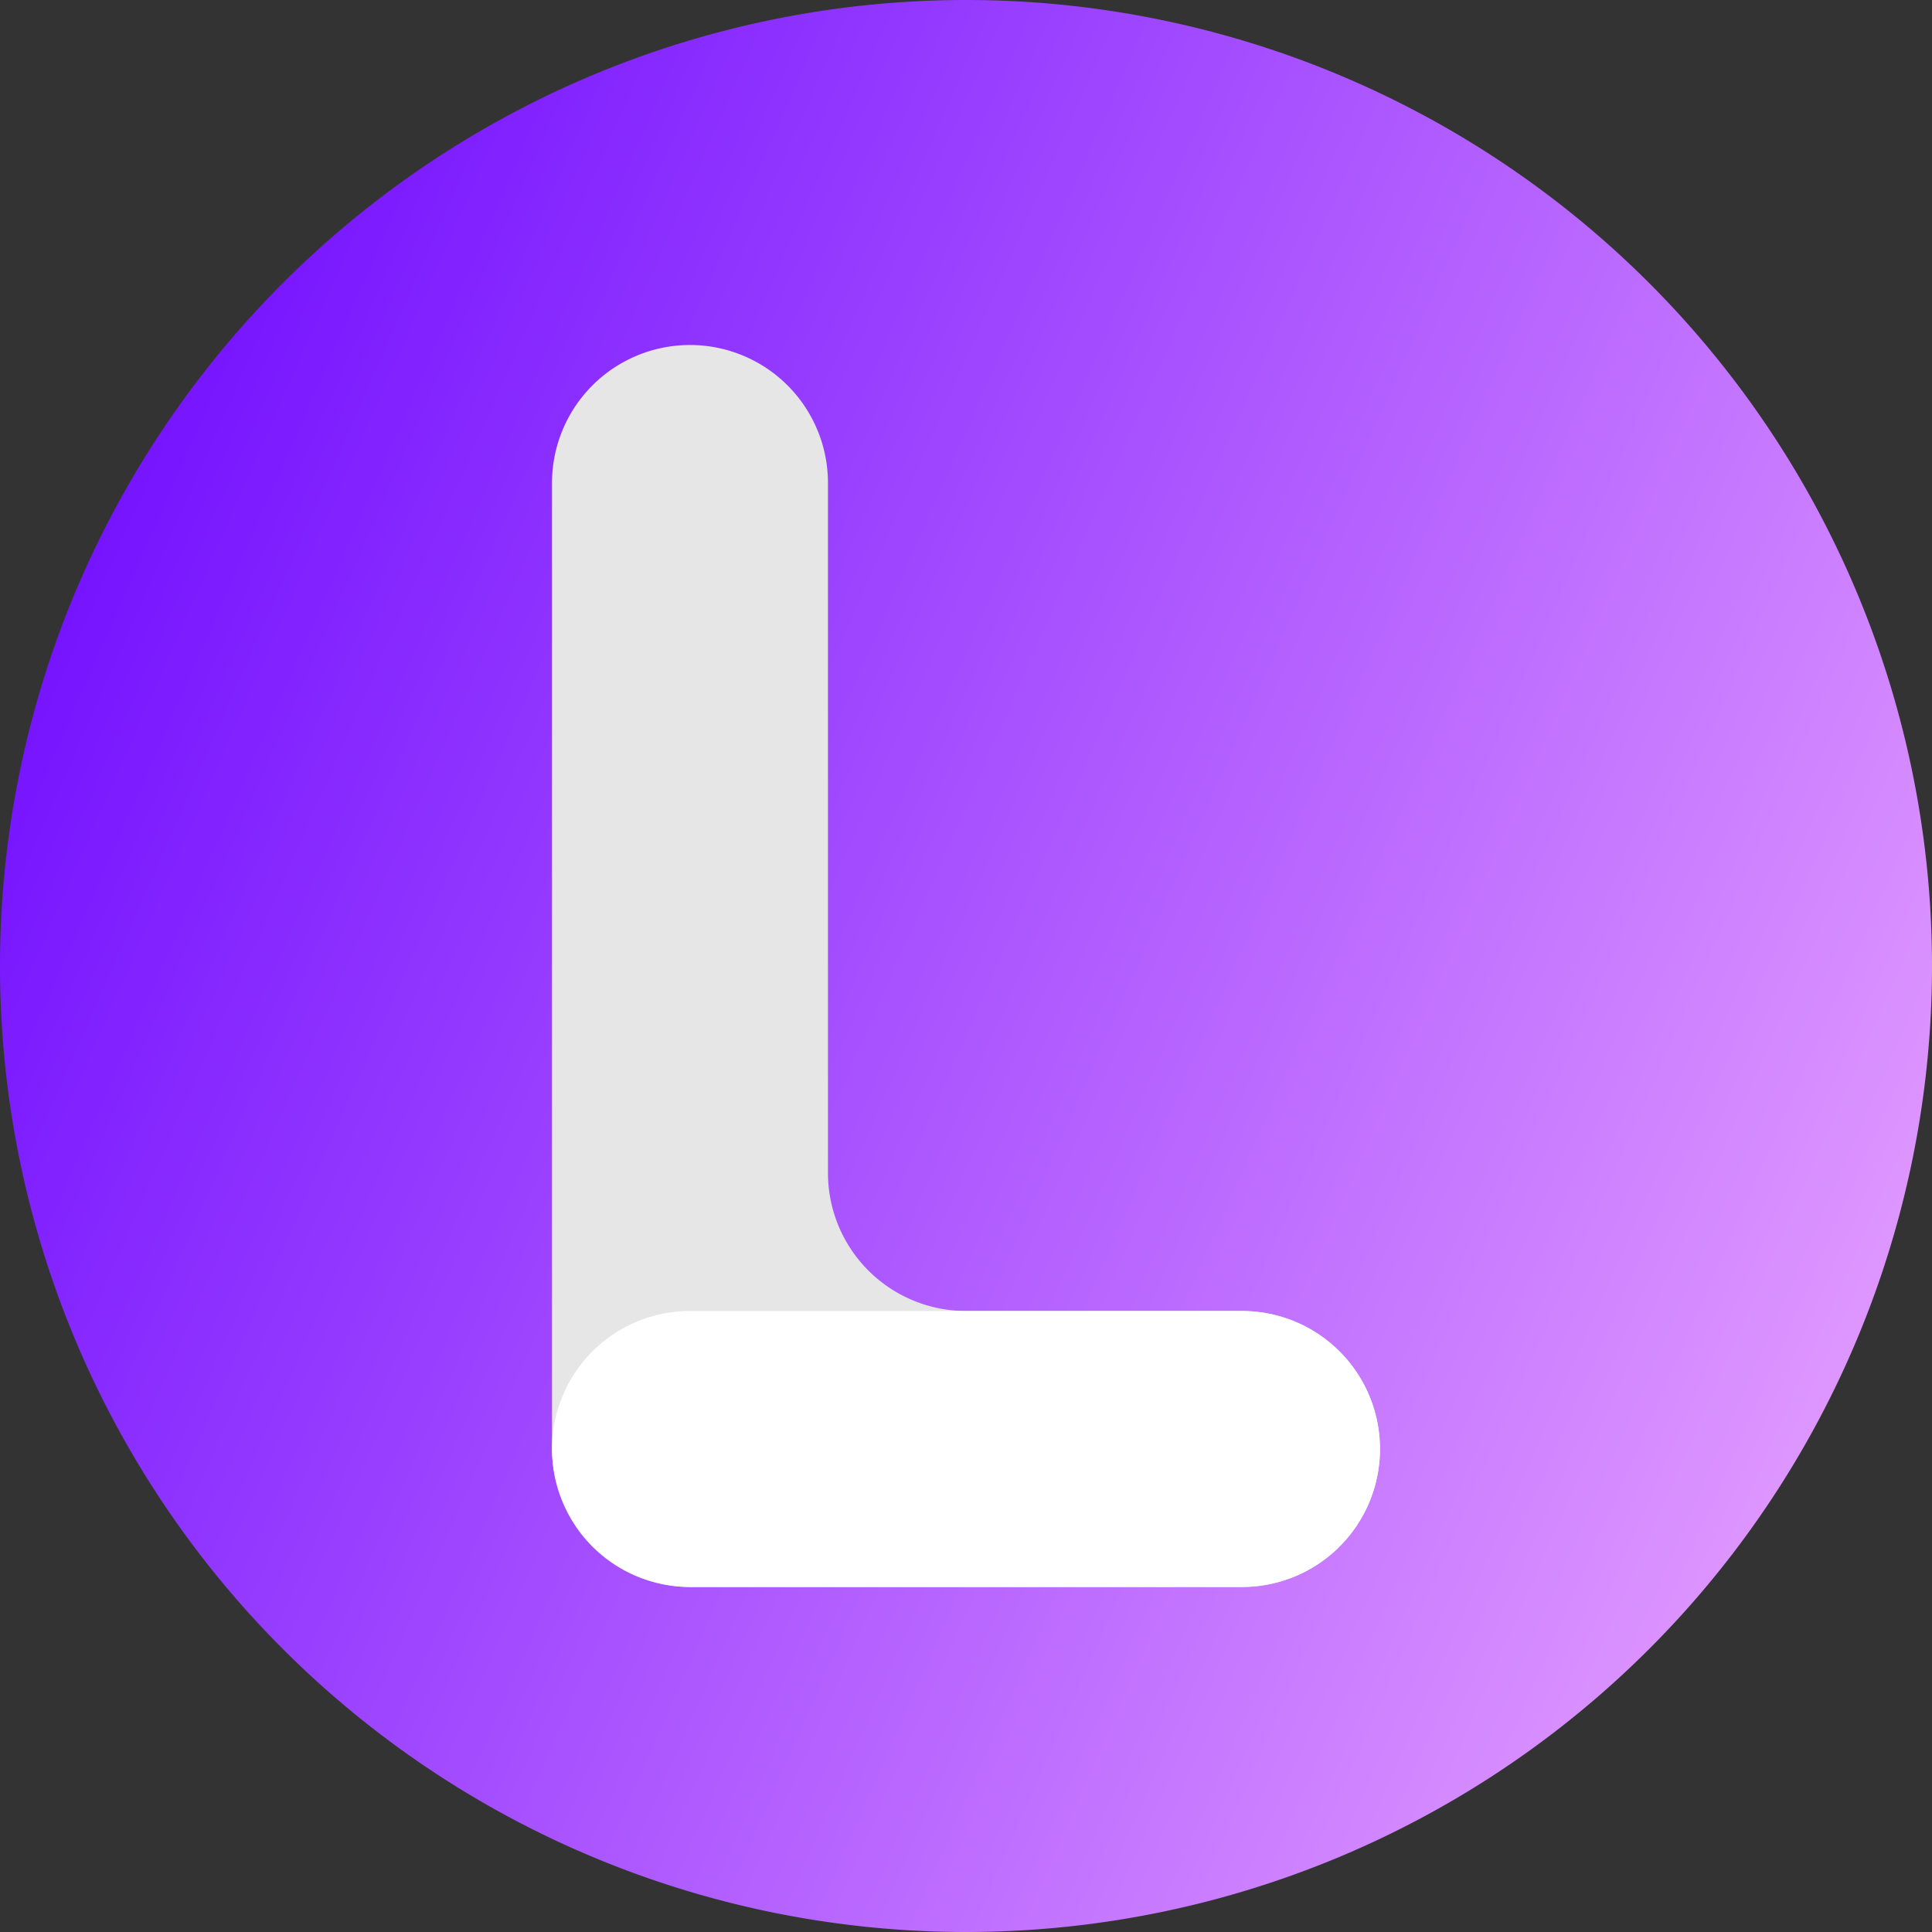
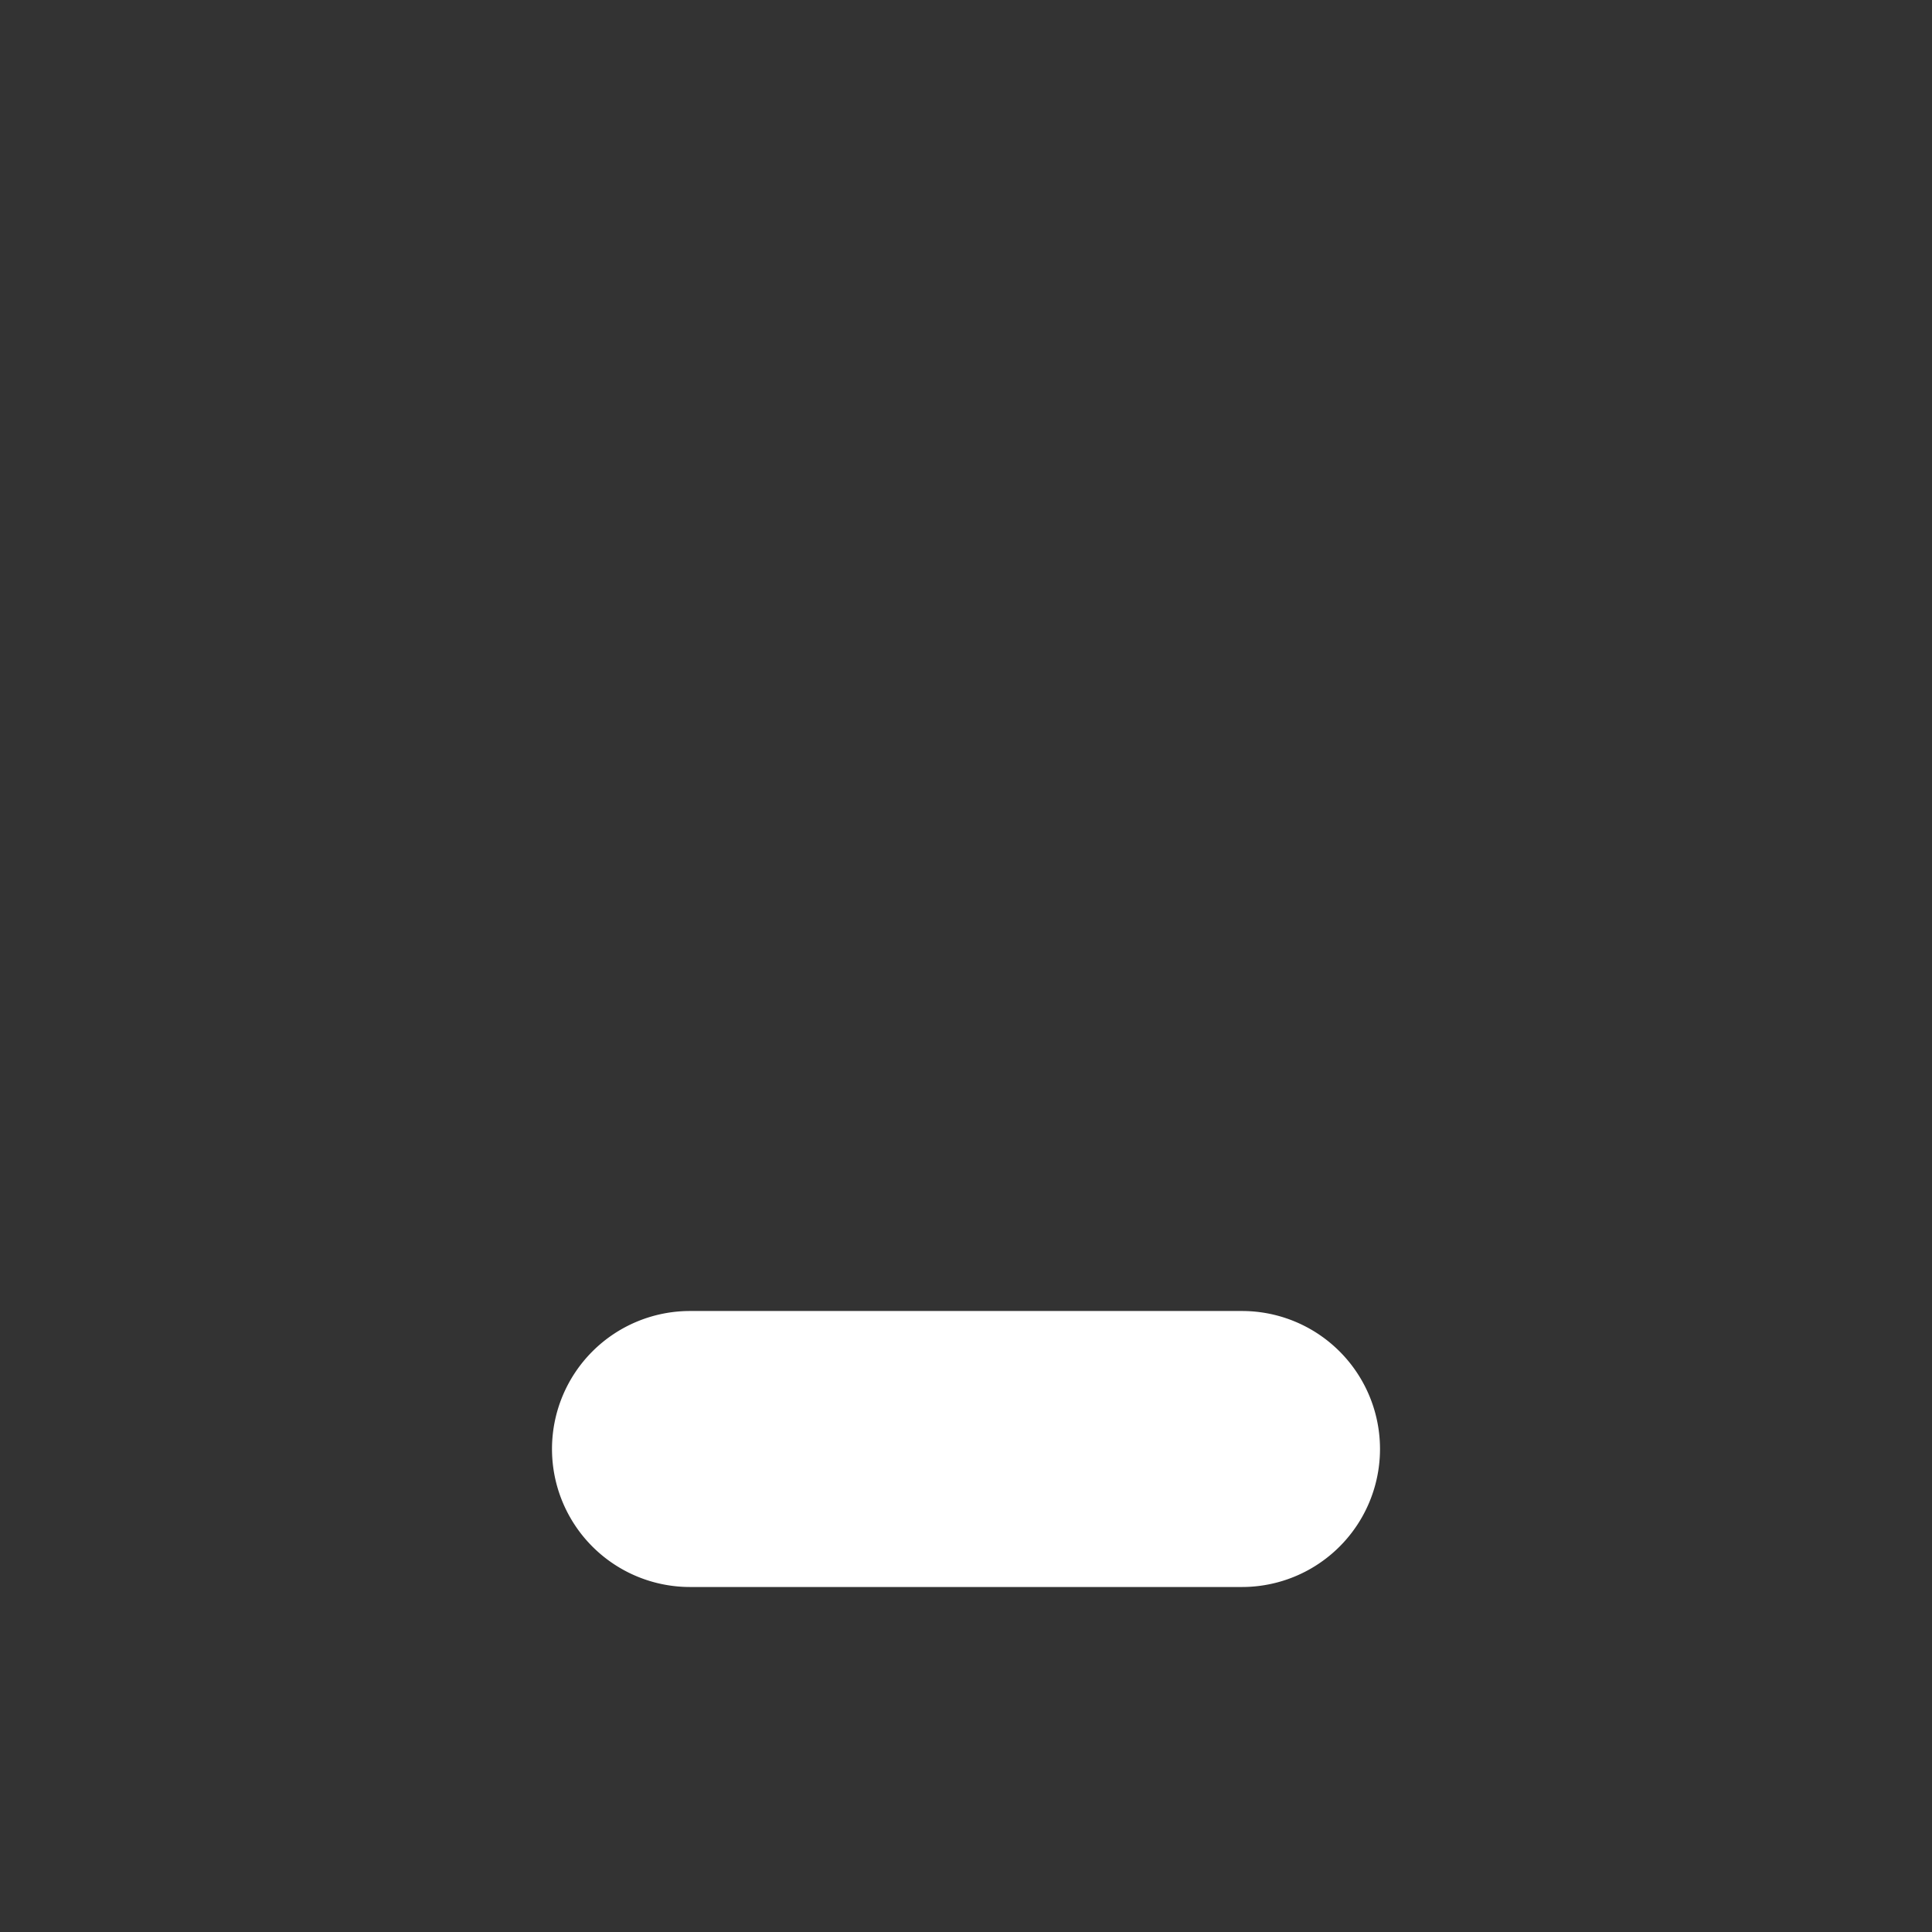
<svg xmlns="http://www.w3.org/2000/svg" xmlns:ns1="http://www.inkscape.org/namespaces/inkscape" xmlns:ns2="http://sodipodi.sourceforge.net/DTD/sodipodi-0.dtd" xmlns:xlink="http://www.w3.org/1999/xlink" width="140mm" height="140mm" viewBox="0 0 140 140" version="1.1" id="svg1" ns1:version="1.4 (e7c3feb1, 2024-10-09)" ns2:docname="Lyro pfp v0.2.svg" ns1:export-filename="v0.3 text only.png" ns1:export-xdpi="254" ns1:export-ydpi="254">
  <rect x="0" y="0" width="140" height="140" fill="#333333" stroke="none" />
  <ns2:namedview id="namedview1" pagecolor="#ffffff" bordercolor="#000000" borderopacity="0.25" ns1:showpageshadow="2" ns1:pageopacity="0.0" ns1:pagecheckerboard="0" ns1:deskcolor="#d1d1d1" ns1:document-units="mm" showgrid="false" ns1:zoom="0.81237741" ns1:cx="220.95641" ns1:cy="270.19461" ns1:window-width="1512" ns1:window-height="916" ns1:window-x="0" ns1:window-y="38" ns1:window-maximized="0" ns1:current-layer="g11">
    <ns1:grid id="grid1" units="mm" originx="0" originy="0" spacingx="1" spacingy="1" empcolor="#0099e5" empopacity="0.302" color="#0099e5" opacity="0.149" empspacing="5" enabled="true" visible="false" />
  </ns2:namedview>
  <defs id="defs1">
    <linearGradient id="linearGradient1" ns1:collect="always">
      <stop style="stop-color:#6600ff;stop-opacity:1" offset="0" id="stop1" />
      <stop style="stop-color:#eeaaff;stop-opacity:1" offset="1" id="stop2" />
    </linearGradient>
    <ns1:path-effect effect="powerclip" message="" id="path-effect32" is_visible="true" lpeversion="1" inverse="true" flatten="false" hide_clip="false" />
    <clipPath clipPathUnits="userSpaceOnUse" id="clipPath32">
-       <path id="lpe_path-effect32" style="fill:#d40000;fill-opacity:1;stroke:#fd8e8e;stroke-width:0.265;stroke-opacity:1" class="powerclip" d="m -74.388,107.913 h 93.209 v 29.994 h -93.209 z m 88.781,4.435 -1.785,-0.007 0.058,0.573 c 0,0 0.57,0.008 1.305,0.093 0.735,0.085 0.422,-0.659 0.422,-0.659 z m -0.572,20.507 c 0,0 -0.475,0.049 -0.62,0.052 -0.144,0.003 0.727,0.279 0.727,0.279 z m -81.77,-20.481 -1.614,0.167 0.167,0.464 c 0,0 0.529,-0.078 0.983,-0.092 0.454,-0.014 0.464,-0.539 0.464,-0.539 z m 0.525,20.762 c -0.074,-0.134 -0.218,-0.235 -0.486,-0.233 -0.777,0.006 -1.509,-0.108 -1.509,-0.108 l -0.207,0.539 2.23,0.433 c 0,0 0.113,-0.375 -0.029,-0.631 z" />
-     </clipPath>
+       </clipPath>
    <linearGradient ns1:collect="always" xlink:href="#linearGradient1" id="linearGradient2" x1="-1.852" y1="0.067" x2="300.75" y2="200.369" gradientUnits="userSpaceOnUse" gradientTransform="matrix(0.46,0,0,0.691,1.088,1.226)" />
  </defs>
  <g ns1:groupmode="layer" id="layer5" ns1:label="BG" style="display:inline">
-     <path id="path5" style="display:inline;fill:url(#linearGradient2);fill-opacity:1;stroke-width:0.149" d="M 70,0 A 70,70 0 0 0 0,70 70,70 0 0 0 70,140 70,70 0 0 0 140,70 70,70 0 0 0 70,0 Z" />
-   </g>
+     </g>
  <g ns1:label="L" ns1:groupmode="layer" id="g11" style="display:inline" transform="translate(10,-15)">
-     <path id="rect11-2" style="display:inline;fill:#e6e6e6;stroke-width:0.265" d="m 40,40 a 10,10 0 0 0 -10,10 v 70 a 10,10 0 0 0 0.318,2.418 10,10 0 0 0 0.26,0.743 10,10 0 0 0 0.635,1.532 10,10 0 0 0 0.487,0.776 10,10 0 0 0 0.937,1.221 10,10 0 0 0 0.671,0.671 10,10 0 0 0 1.221,0.937 10,10 0 0 0 0.775,0.487 10,10 0 0 0 1.534,0.636 10,10 0 0 0 0.742,0.259 10,10 0 0 0 2.418,0.318 h 40 a 10,10 0 0 0 10,-10 10,10 0 0 0 -10,-10 h -20 a 10,10 0 0 1 -10,-10 V 50 A 10,10 0 0 0 40,40 Z" />
    <path id="path7" style="display:inline;fill:#ffffff;stroke-width:0.279" d="M 40,110 A 10,10 0 0 0 30,120 a 10,10 0 0 0 10,10 H 80 a 10,10 0 0 0 10,-10 10,10 0 0 0 -10,-10 z" />
  </g>
</svg>